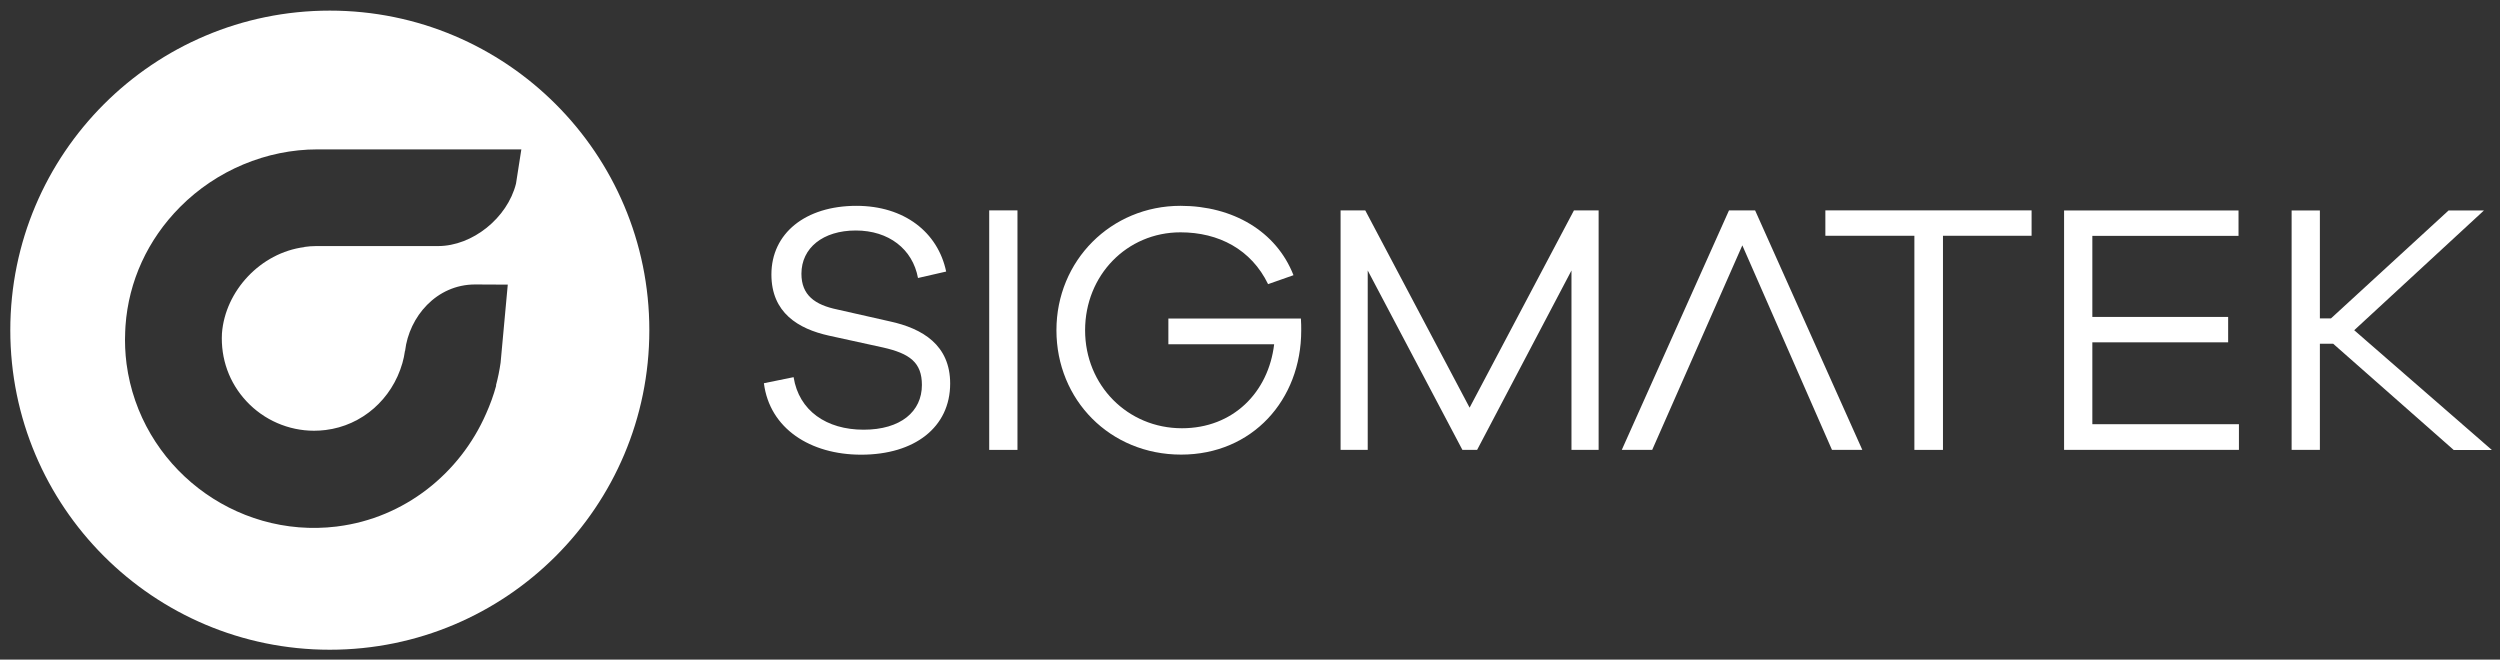
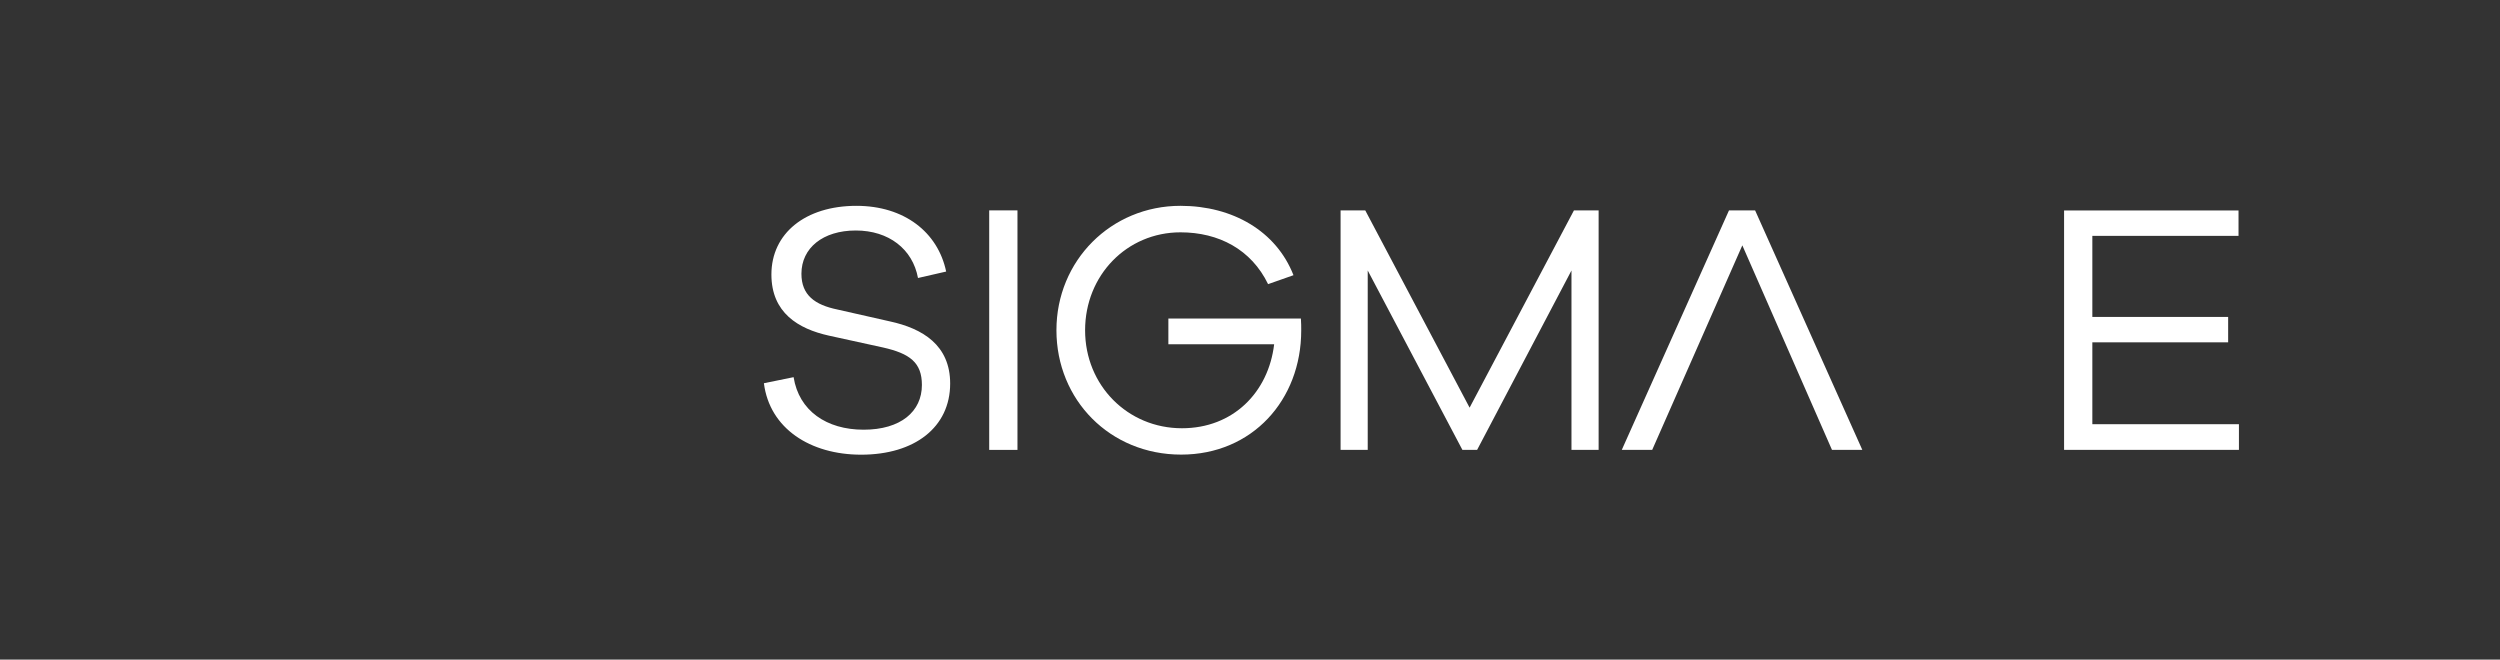
<svg xmlns="http://www.w3.org/2000/svg" id="Layer_2" viewBox="0 0 313.13 82.62">
  <rect x="0" y="0" width="313.13" height="82.62" fill="#333333" stroke="none" />
  <defs>
    <style>.cls-1{fill:#fff;}</style>
  </defs>
-   <path class="cls-1" d="M81.33,41.36c0,22.1-17.92,40.02-40.02,40.02S1.29,63.46,1.29,41.36,19.21,1.33,41.31,1.33s40.02,17.92,40.02,40.02ZM50.72,43.96c-.07.52-.18,1.03-.32,1.52-1.3,4.53-5.06,7.82-9.62,8.38-.48.06-.97.09-1.45.09h0c-3.19,0-6.27-1.34-8.45-3.68-2.17-2.32-3.25-5.34-3.08-8.52.4-5.31,4.84-10.1,10.32-10.8v-.02c.49-.07.98-.11,1.47-.11h15.28c4.3,0,8.68-3.51,9.76-7.82l.67-4.29h-25.54c-6.38,0-12.65,2.63-17.2,7.21-4.07,4.09-6.45,9.32-6.84,14.88,0,.12-.02.23-.02.35,0,.15-.01.3-.02.44-.06,1.32,0,2.65.17,3.98,1.7,12.8,13.5,21.94,26.32,20.38l.13-.02c8.3-1.05,15.28-6.56,18.59-14.13.5-1.12.93-2.29,1.26-3.51,0,0-.01,0-.03-.02.25-.92.44-1.87.58-2.83l.9-9.79-4.09-.02c-4.85,0-8.27,4.05-8.77,8.31Z" />
  <path class="cls-1" d="M118.52,34.01l-3.54.81c-.67-3.63-3.67-5.95-7.79-5.95s-6.81,2.19-6.81,5.42c0,2.69,1.7,3.9,4.52,4.48l6.54,1.48c4.16.9,7.57,3,7.57,7.79,0,5.46-4.43,8.91-11.15,8.91-6.36,0-11.46-3.27-12.18-8.95l3.72-.76c.67,4.21,4.12,6.58,8.77,6.58s7.3-2.28,7.3-5.6c0-2.82-1.52-3.94-4.88-4.7l-6.76-1.48c-3.85-.85-7.21-2.87-7.21-7.66,0-5.15,4.25-8.6,10.65-8.6,6,0,10.21,3.31,11.24,8.24Z" />
  <path class="cls-1" d="M123.9,56.35v-30h3.54v30h-3.54Z" />
  <path class="cls-1" d="M162.94,39.88c.04.58.04,1.07.04,1.52,0,8.69-6.13,15.54-15.04,15.54s-15.62-6.85-15.62-15.58,6.85-15.58,15.54-15.58c6.54,0,12,3.18,14.15,8.69l-3.18,1.12c-2.1-4.34-6.18-6.49-10.97-6.49-6.71,0-11.95,5.37-11.95,12.27s5.33,12.27,12.13,12.27c6.4,0,10.83-4.48,11.55-10.52h-13.25v-3.22h16.61Z" />
  <path class="cls-1" d="M200.23,56.35h-3.4v-22.47l-11.82,22.47h-1.84l-11.86-22.47v22.47h-3.4v-30h3.09l13.07,24.71,13.07-24.71h3.09v30Z" />
-   <path class="cls-1" d="M229.46,56.35l-11.23-25.62-11.29,25.62h-3.81l13.43-30h3.27l13.43,30h-3.8Z" />
-   <path class="cls-1" d="M243.36,29.53v26.82h-3.58v-26.82h-11.15v-3.18h25.83v3.18h-11.1Z" />
+   <path class="cls-1" d="M229.46,56.35l-11.23-25.62-11.29,25.62h-3.81l13.43-30h3.27l13.43,30h-3.8" />
  <path class="cls-1" d="M280.42,56.35h-21.89v-29.99h21.85v3.18h-18.31v10.16h17.01v3.18h-17.01v10.25h18.36v3.22Z" />
-   <path class="cls-1" d="M307.32,56.35l-15.09-13.3h-1.66v13.3h-3.54v-29.99h3.54v13.52h1.39l14.73-13.52h4.43l-16.25,15,17.24,15h-4.79Z" />
</svg>